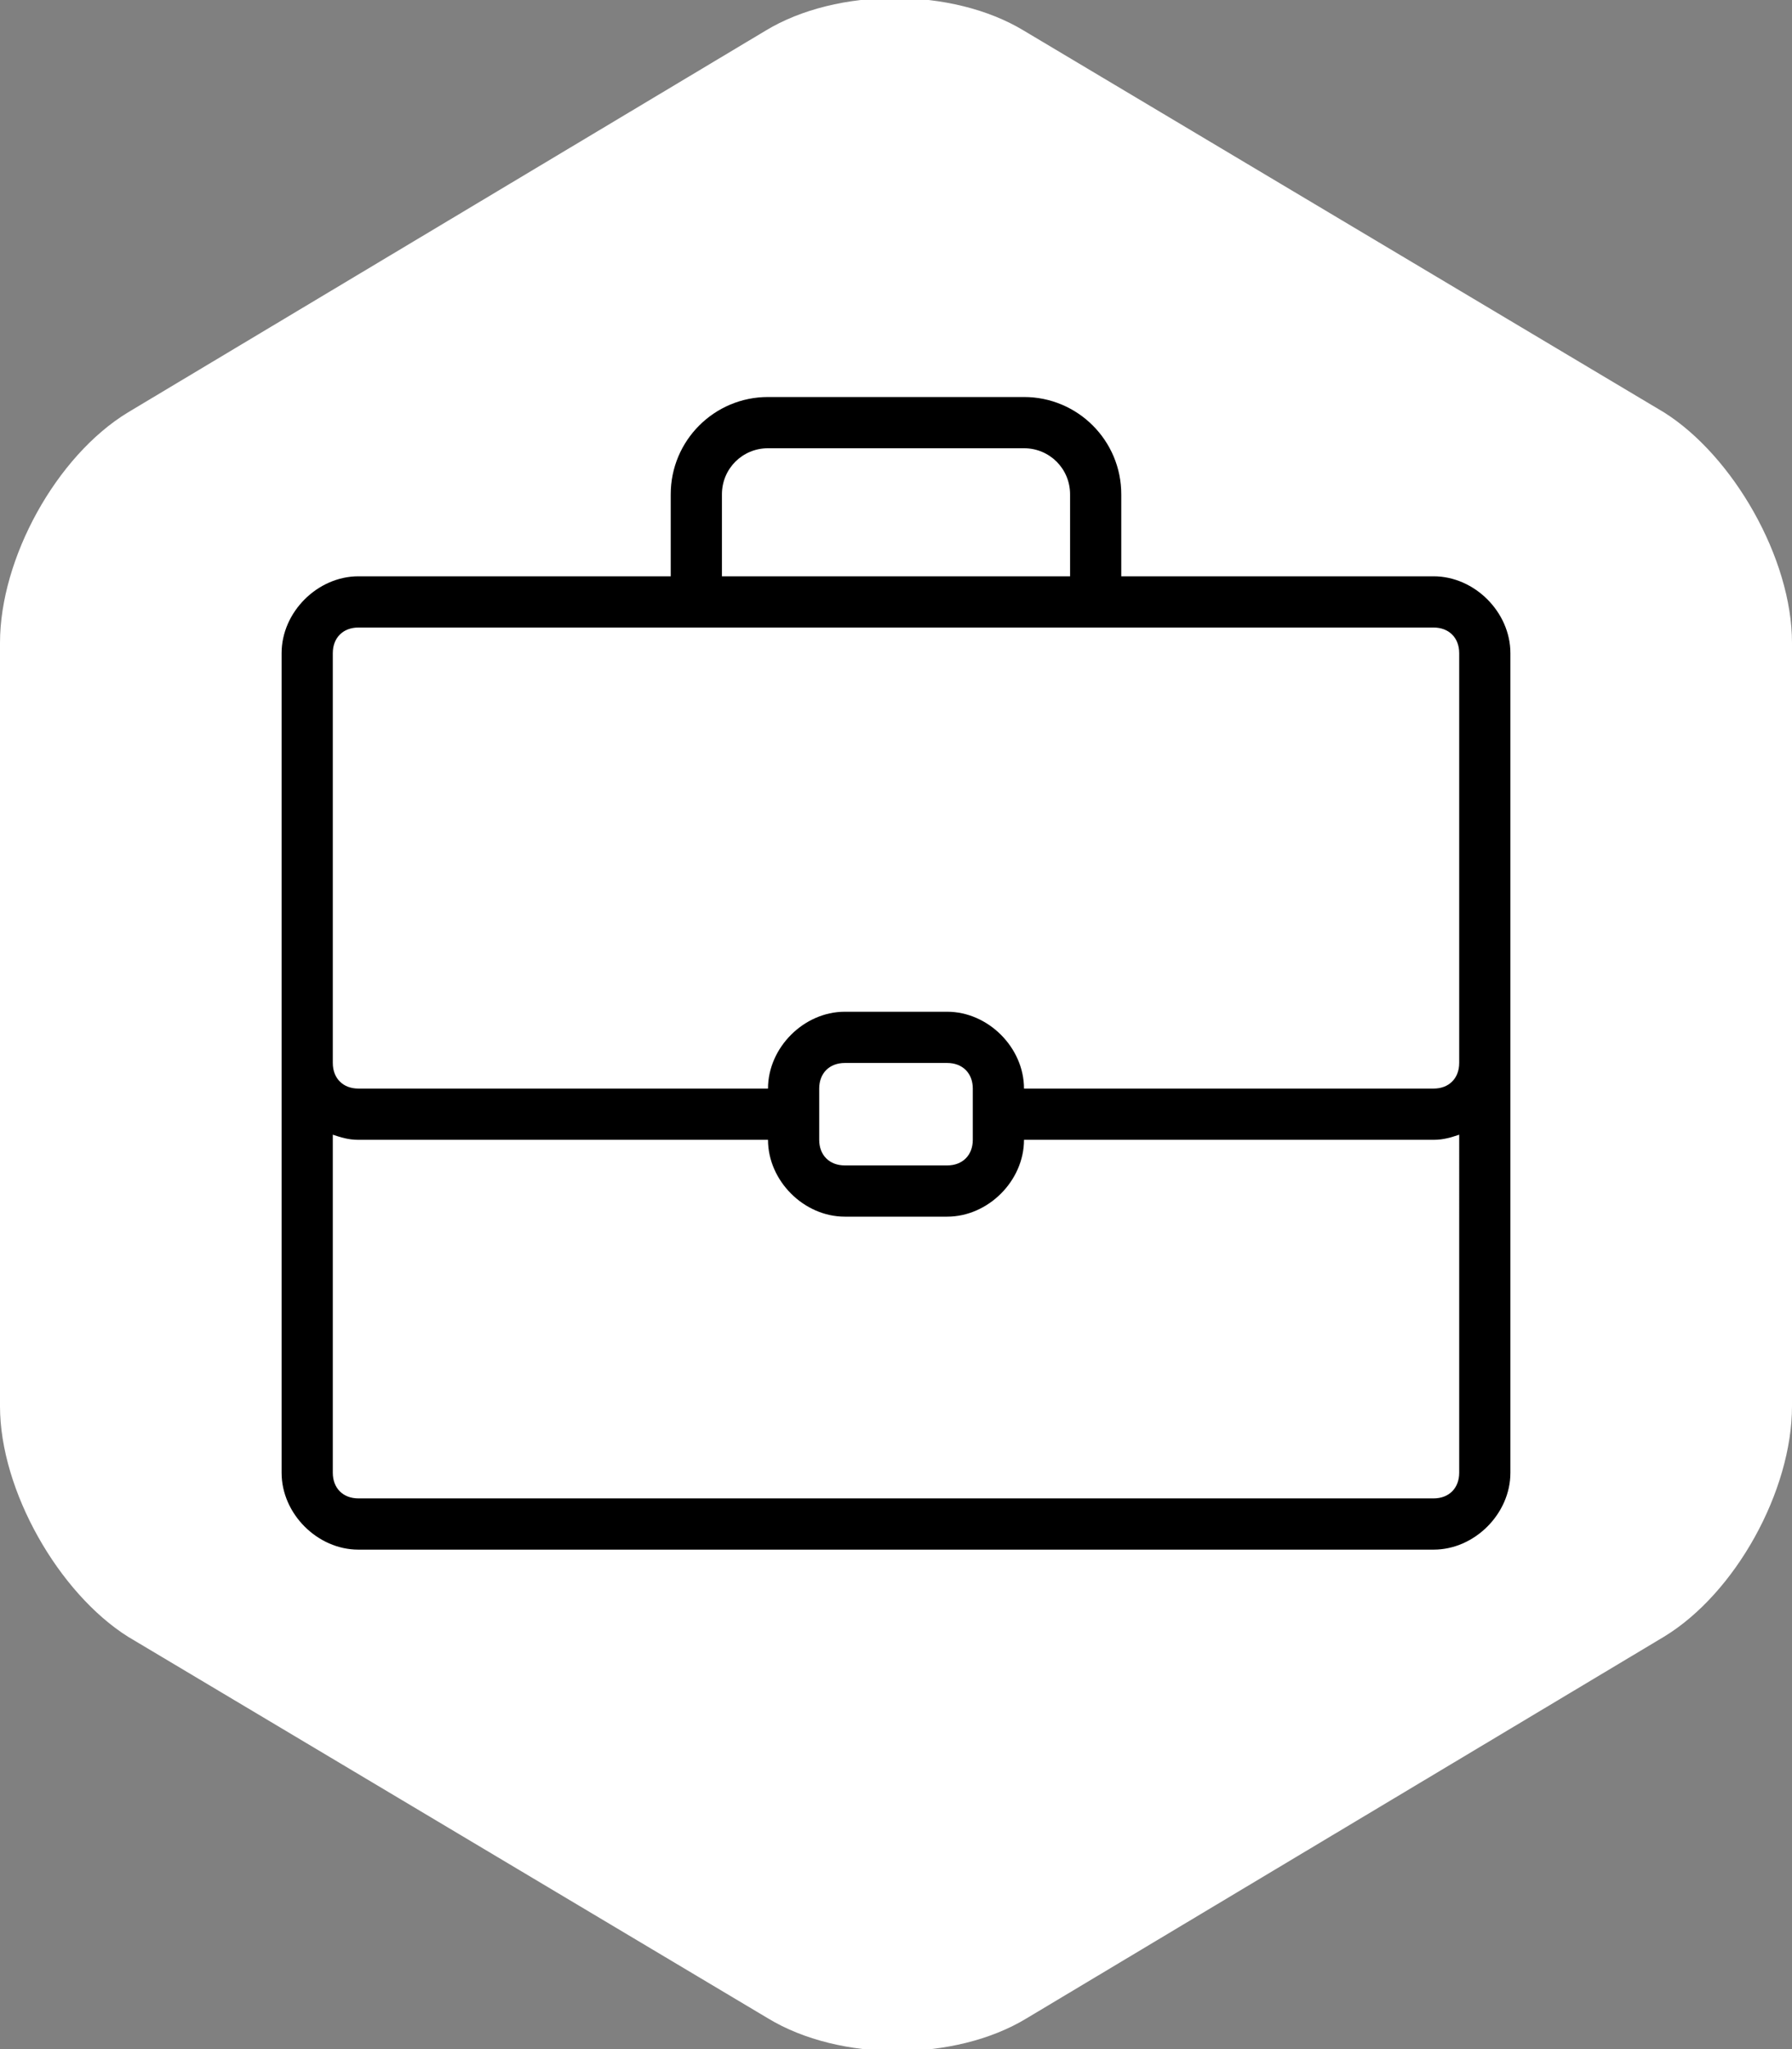
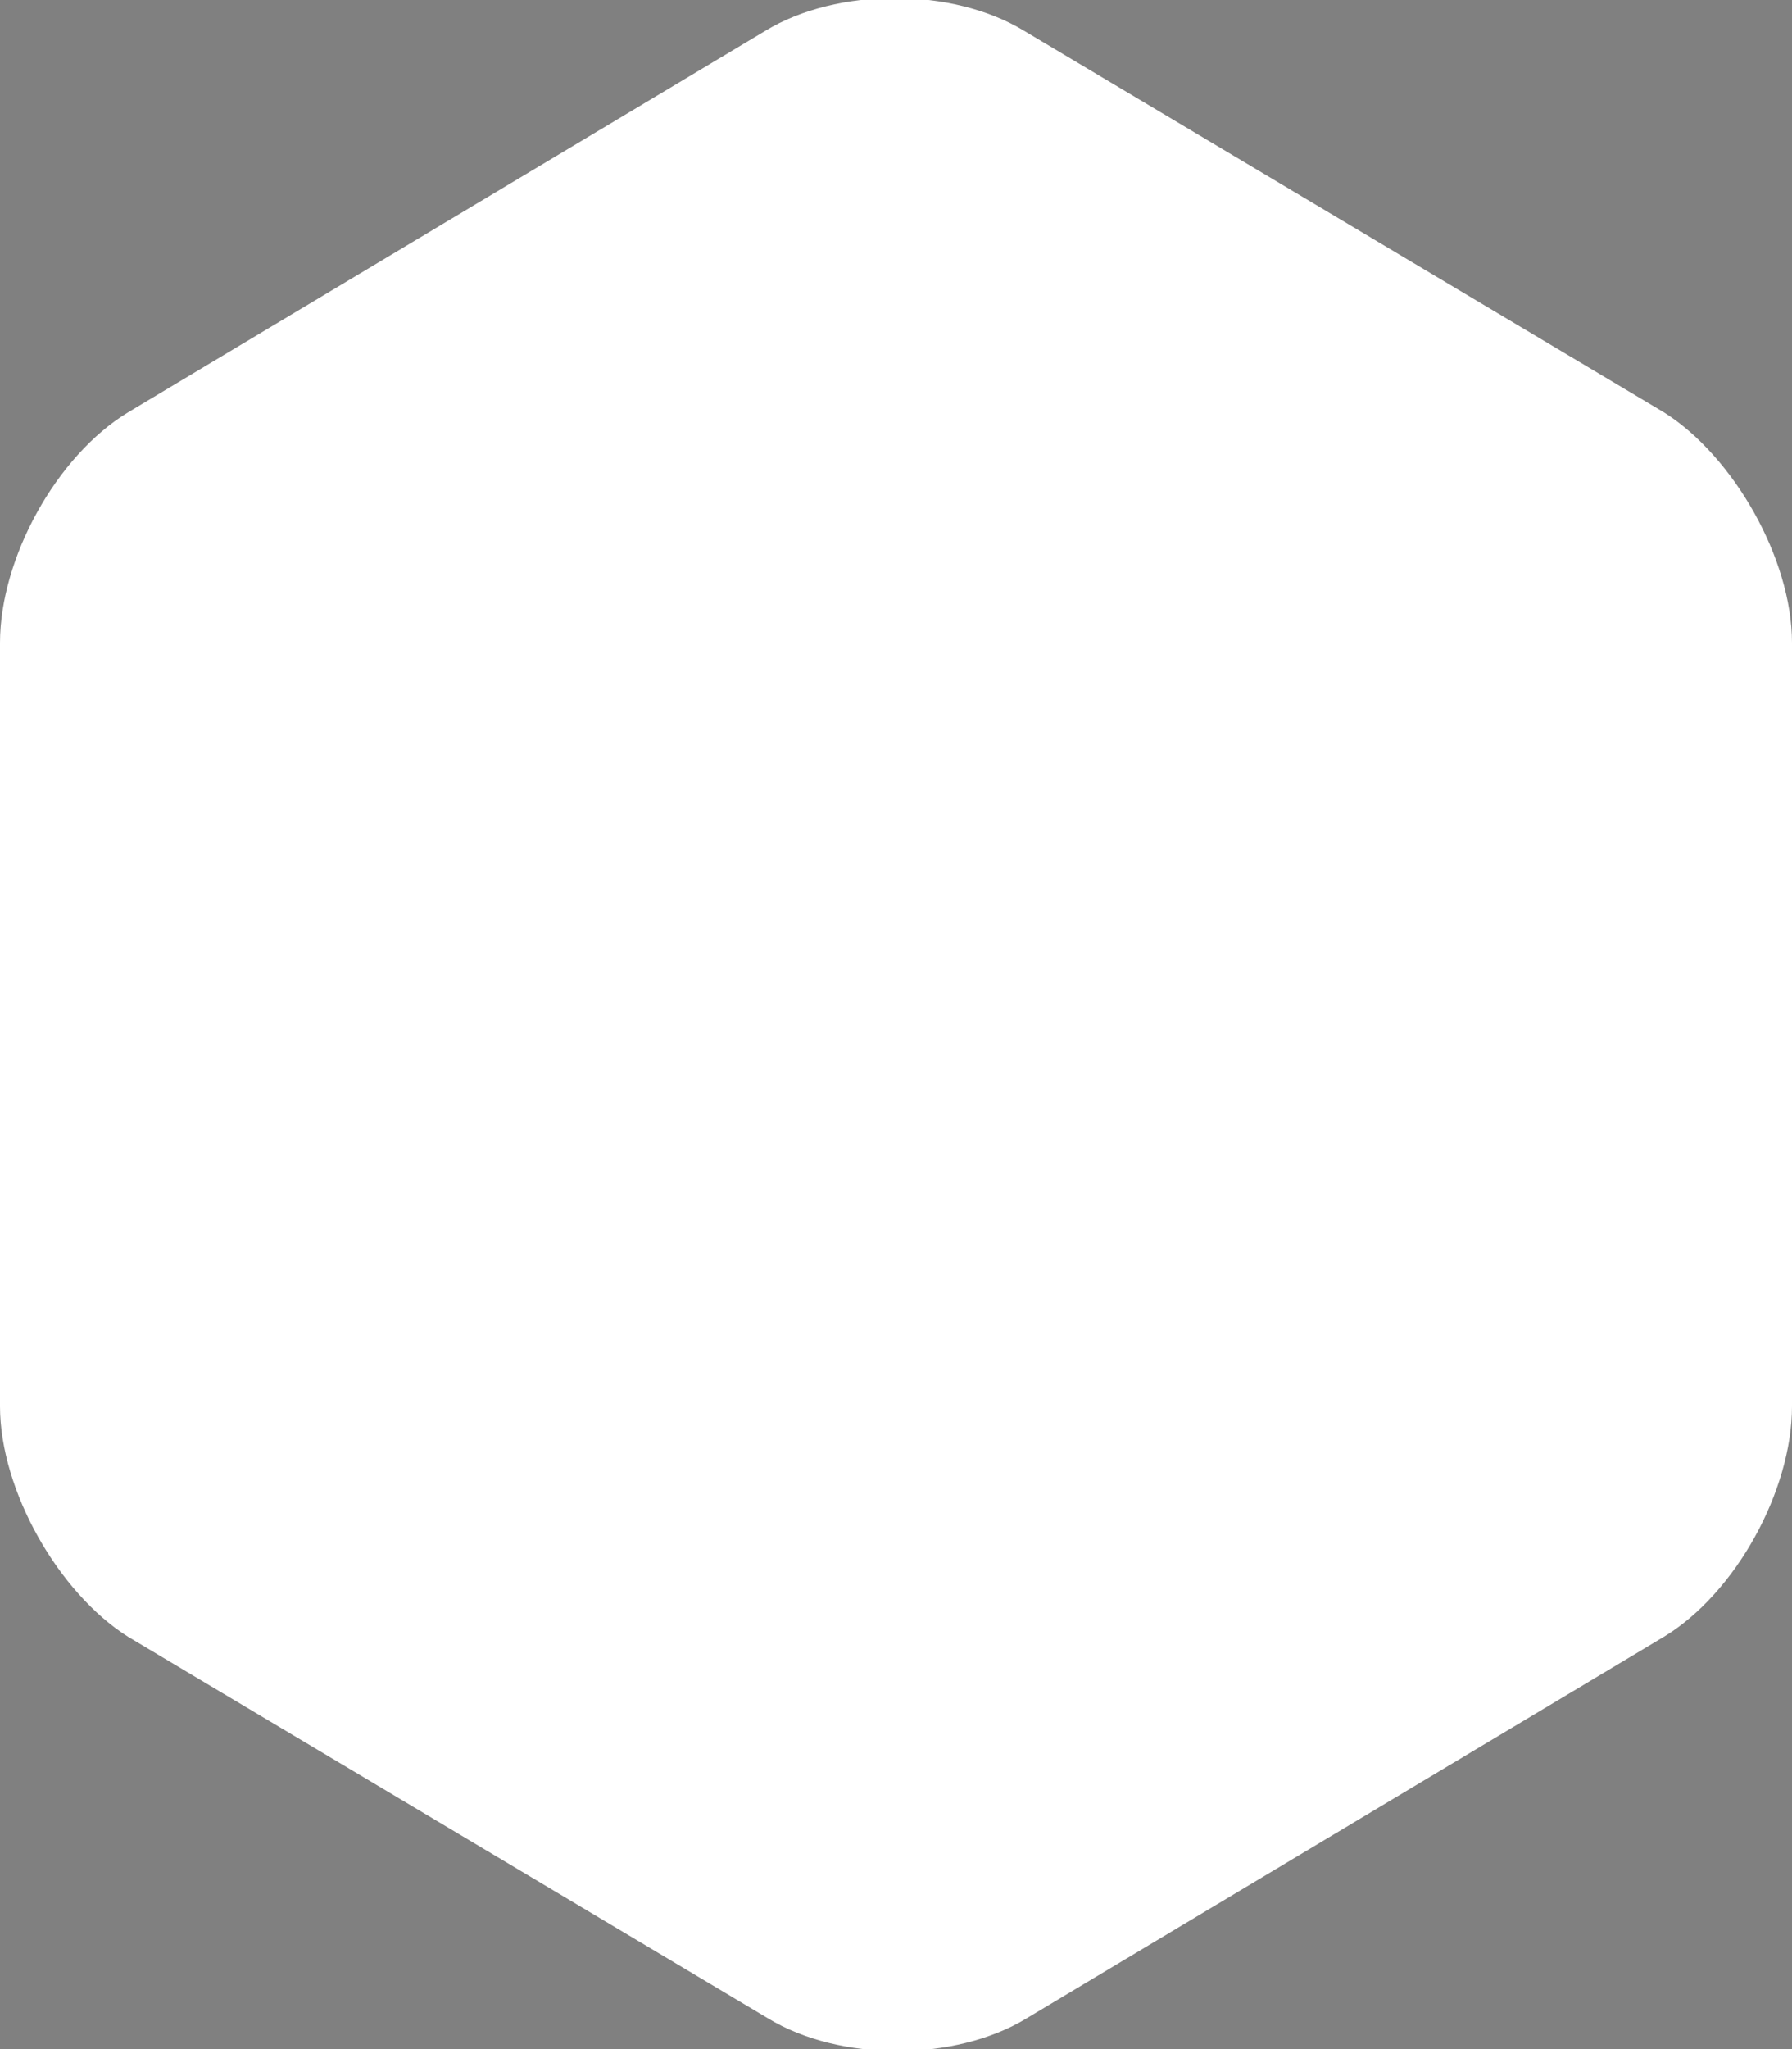
<svg xmlns="http://www.w3.org/2000/svg" id="Слой_1" x="0px" y="0px" viewBox="0 0 70 80" style="enable-background:new 0 0 70 80;" xml:space="preserve">
  <rect x="0" y="0" width="70" height="80" fill="#808080" stroke="none" />
  <style type="text/css"> .st0{fill:#FFFFFF;} </style>
  <g>
    <g>
-       <path class="st0" d="M5,16.1c-2.8,1.7-5,5.7-5,9v29.8c0,3.3,2.3,7.3,5,9L30,78.8c2.8,1.7,7.3,1.7,10.1,0L65,63.9 c2.8-1.7,5-5.7,5-9V25.1c0-3.3-2.3-7.3-5-9L40,1.2c-2.8-1.7-7.3-1.7-10.1,0L5,16.1z" />
+       <path class="st0" d="M5,16.1c-2.8,1.7-5,5.7-5,9v29.8c0,3.3,2.3,7.3,5,9L30,78.8c2.8,1.7,7.3,1.7,10.1,0L65,63.9 c2.8-1.7,5-5.7,5-9V25.1c0-3.3-2.3-7.3-5-9L40,1.2c-2.8-1.7-7.3-1.7-10.1,0z" />
    </g>
-     <path d="M56,22.5H43.8v-3.2c0-2.1-1.7-3.8-3.8-3.8H30c-2.1,0-3.8,1.7-3.8,3.8v3.2H14c-1.6,0-3,1.4-3,3v15.8c0,0.1,0,0.1,0,0.2v16 c0,1.6,1.4,3,3,3h42c1.6,0,3-1.4,3-3V41.4c0,0,0-0.1,0-0.1V25.5C59,23.9,57.6,22.5,56,22.5z M28.2,19.3c0-1,0.8-1.8,1.8-1.8h10 c1,0,1.8,0.8,1.8,1.8v3.2H28.2V19.3z M57,57.5c0,0.6-0.4,1-1,1H14c-0.6,0-1-0.4-1-1V44.3c0.3,0.1,0.6,0.2,1,0.2h16c0,1.6,1.4,3,3,3 h4c1.6,0,3-1.4,3-3h16c0.4,0,0.7-0.1,1-0.2V57.5z M32,44.5v-0.8c0-0.1,0-0.3,0-0.4v-0.8c0-0.6,0.4-1,1-1h4c0.6,0,1,0.4,1,1v0.8 c0,0,0,0.1,0,0.1v0.1c0,0.1,0,0.1,0,0.2v0.8c0,0.6-0.4,1-1,1h-4C32.4,45.5,32,45.1,32,44.5z M57,41.3c0,0,0,0.1,0,0.1v0.1 c0,0.6-0.4,1-1,1H40c0-1.6-1.4-3-3-3h-4c-1.6,0-3,1.4-3,3H14c-0.6,0-1-0.4-1-1c0-0.1,0-0.1,0-0.2V25.5c0-0.6,0.4-1,1-1h12.2h2h13.6 h2H56c0.6,0,1,0.4,1,1V41.3z" />
  </g>
</svg>